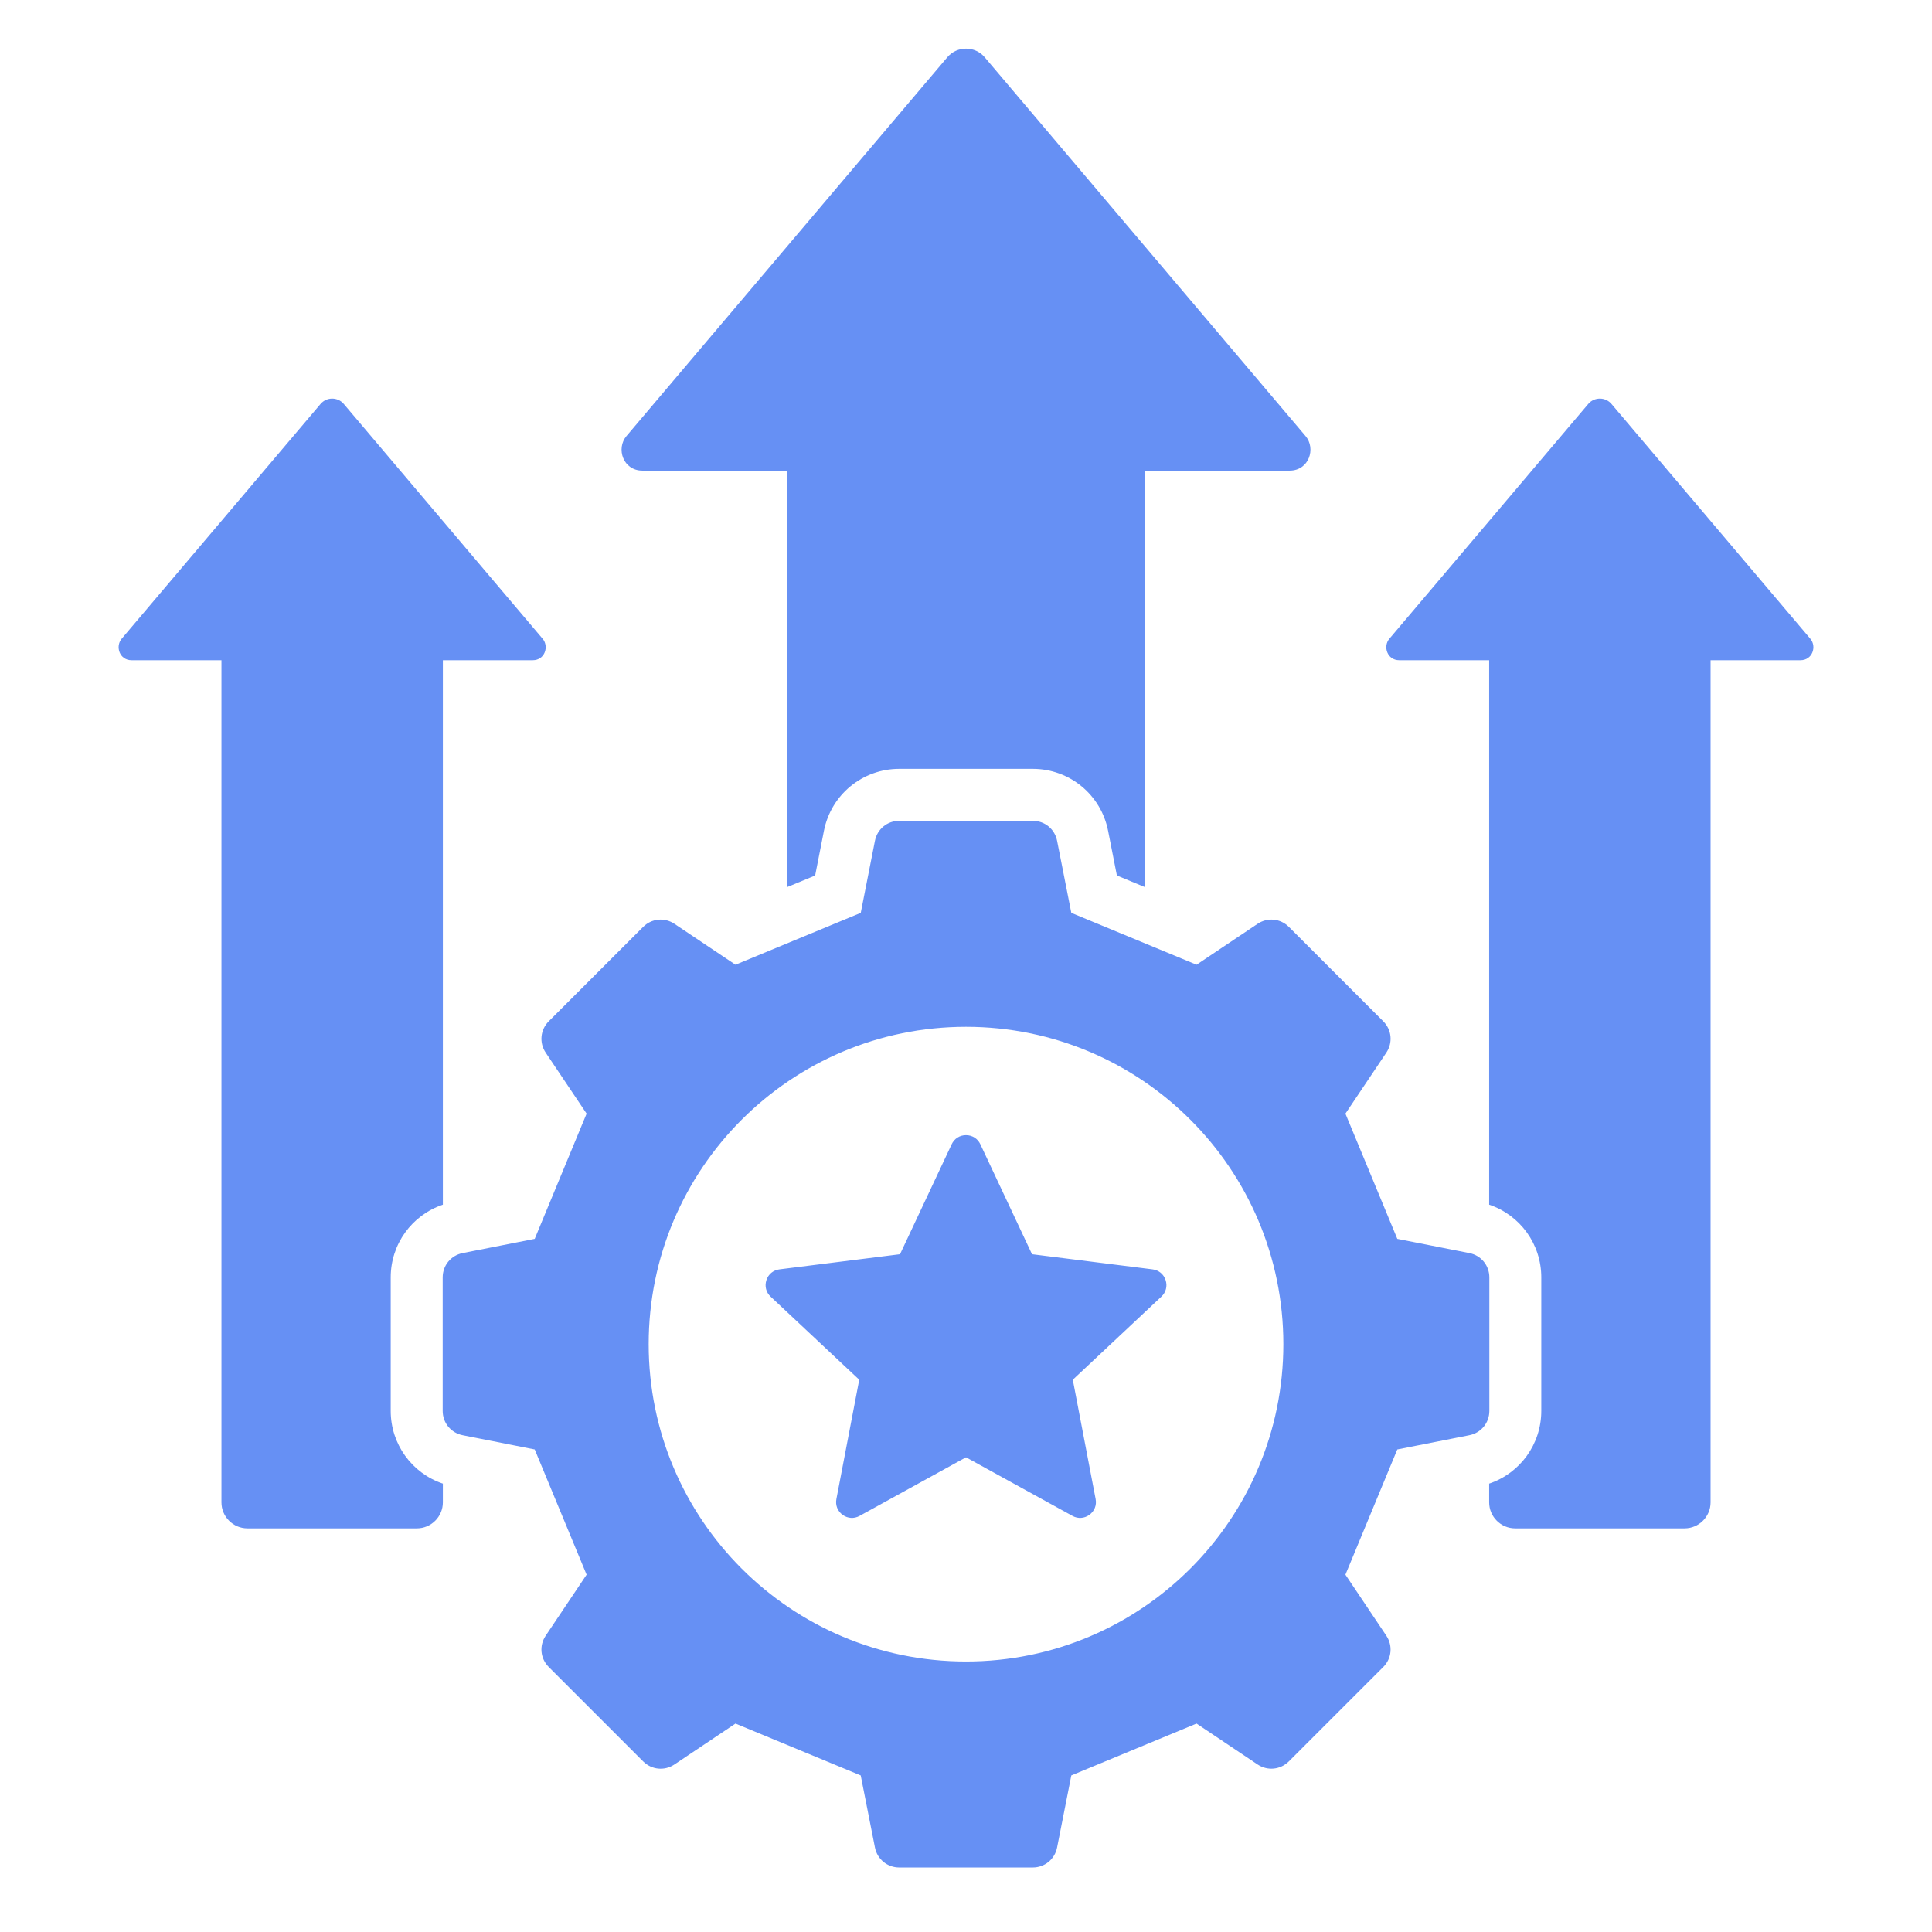
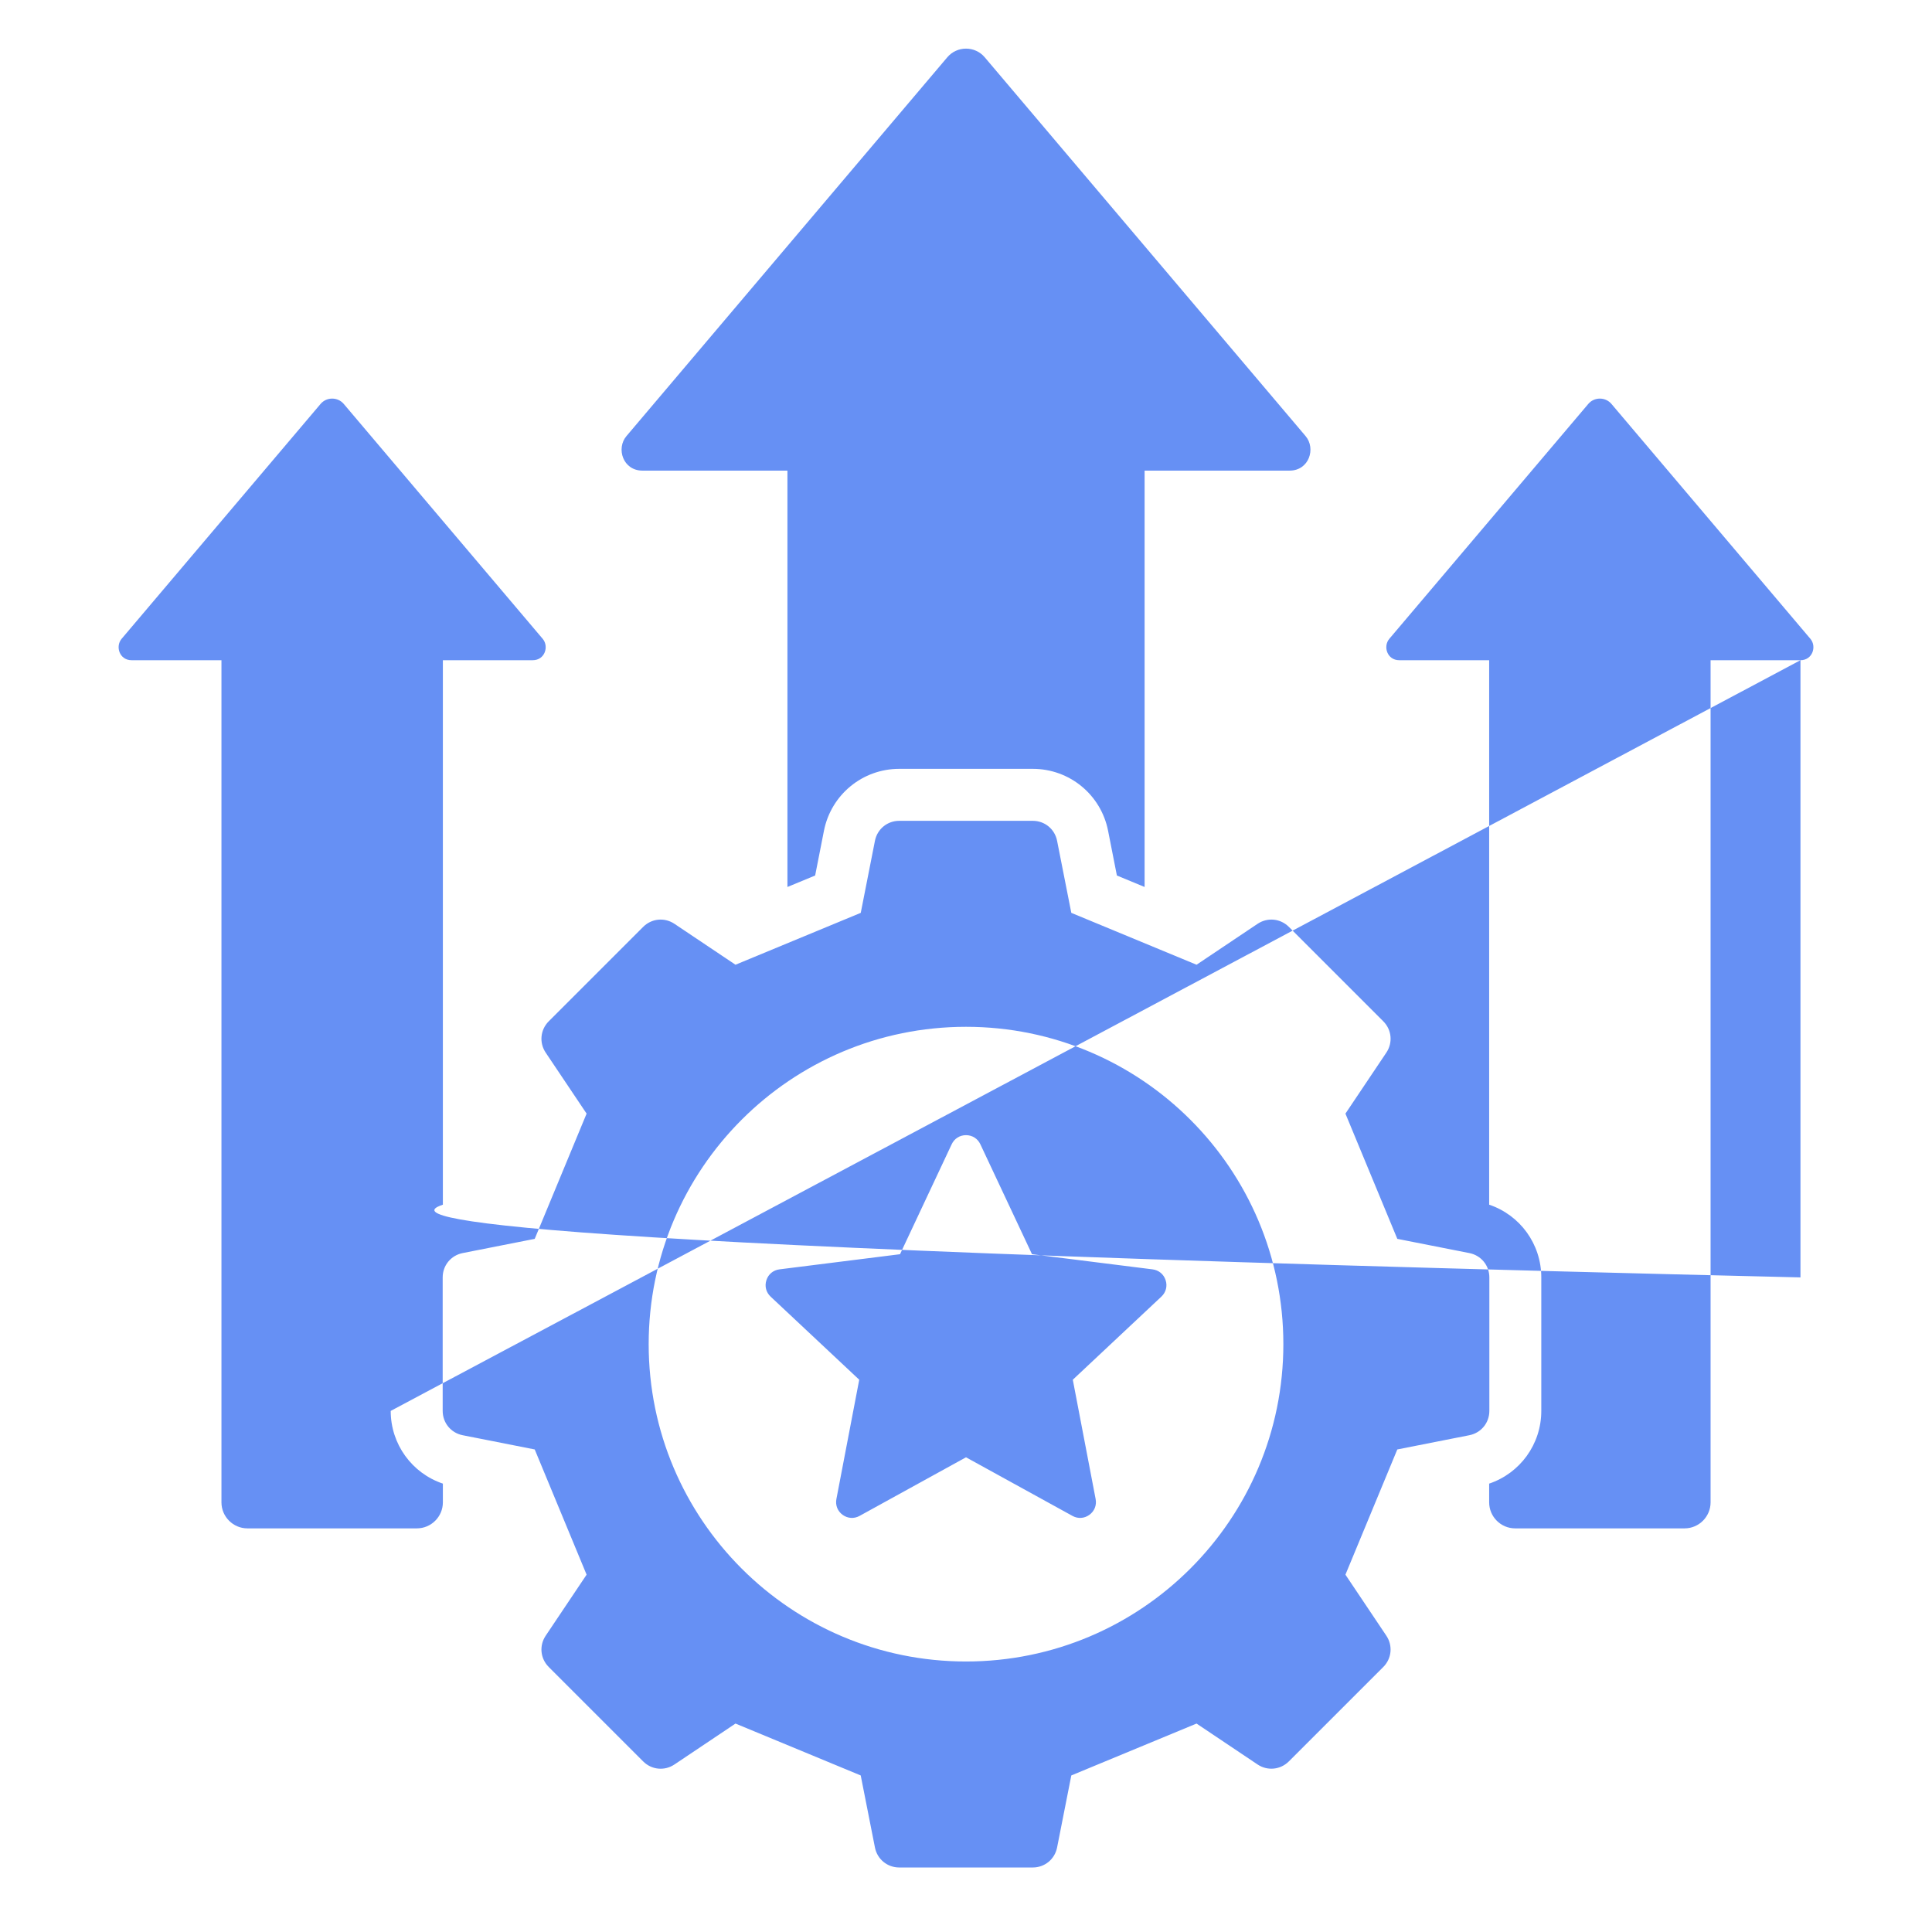
<svg xmlns="http://www.w3.org/2000/svg" width="61" height="61" viewBox="0 0 61 61" fill="none">
-   <path fill-rule="evenodd" clip-rule="evenodd" d="M56.847 20.845H54.009V47.435C54.009 47.887 53.64 48.256 53.188 48.256H47.838C47.386 48.256 47.018 47.887 47.018 47.435V46.843C47.993 46.514 48.664 45.6 48.664 44.547V40.332C48.664 39.278 47.993 38.364 47.018 38.036V20.845H44.179C43.799 20.845 43.66 20.412 43.866 20.169L50.148 12.753C50.338 12.529 50.688 12.529 50.879 12.753L57.16 20.169C57.366 20.412 57.228 20.845 56.847 20.845H56.847ZM12.336 44.547V40.332C12.336 39.278 13.008 38.364 13.983 38.036V20.845H16.821C17.202 20.845 17.34 20.412 17.134 20.169L10.853 12.753C10.663 12.529 10.312 12.529 10.122 12.753L3.84 20.169C3.635 20.412 3.773 20.845 4.154 20.845H6.992V47.435C6.992 47.887 7.361 48.256 7.812 48.256H13.162C13.614 48.256 13.983 47.887 13.983 47.435V46.843C13.008 46.515 12.336 45.6 12.336 44.547ZM20.284 14.859H24.862V28.005L25.737 27.643L26.015 26.23C26.24 25.091 27.232 24.275 28.393 24.275H32.608C33.769 24.275 34.761 25.091 34.986 26.23L35.264 27.643L36.139 28.005V14.859H40.717C41.331 14.859 41.554 14.161 41.222 13.769L31.09 1.807C30.783 1.445 30.218 1.445 29.911 1.807L19.779 13.769C19.447 14.161 19.67 14.859 20.284 14.859H20.284ZM47.024 44.547C47.024 44.925 46.763 45.242 46.392 45.315L44.118 45.764L42.48 49.718L43.771 51.644C43.981 51.957 43.942 52.366 43.675 52.633L40.694 55.613C40.427 55.88 40.018 55.92 39.705 55.71L37.779 54.419L33.825 56.057L33.376 58.332C33.303 58.702 32.986 58.963 32.608 58.963H28.393C28.015 58.963 27.698 58.702 27.625 58.332L27.176 56.057L23.222 54.419L21.296 55.71C20.983 55.921 20.574 55.881 20.307 55.614L17.326 52.633C17.059 52.366 17.019 51.957 17.23 51.644L18.521 49.718L16.883 45.764L14.608 45.315C14.238 45.242 13.977 44.925 13.977 44.547V40.332C13.977 39.954 14.238 39.637 14.608 39.564L16.883 39.115L18.521 35.161L17.23 33.236C17.019 32.922 17.059 32.513 17.326 32.246L20.307 29.265C20.574 28.998 20.983 28.959 21.296 29.169L23.222 30.46L27.177 28.822L27.625 26.547C27.698 26.177 28.015 25.916 28.393 25.916H32.608C32.986 25.916 33.303 26.177 33.376 26.547L33.825 28.822L37.779 30.46L39.705 29.169C40.018 28.959 40.427 28.998 40.694 29.265L43.675 32.246C43.942 32.513 43.982 32.922 43.771 33.236L42.48 35.161L44.118 39.115L46.393 39.564C46.763 39.637 47.024 39.954 47.024 40.332V44.547L47.024 44.547ZM40.52 42.44C40.52 36.906 36.034 32.42 30.5 32.42C24.967 32.42 20.481 36.906 20.481 42.44C20.481 47.973 24.967 52.459 30.5 52.459C36.034 52.459 40.52 47.973 40.52 42.44ZM36.39 40.078L32.584 39.6L30.953 36.128C30.868 35.949 30.699 35.841 30.5 35.841C30.302 35.841 30.132 35.949 30.048 36.128L28.417 39.6L24.611 40.078C24.414 40.103 24.259 40.231 24.198 40.42C24.137 40.609 24.187 40.803 24.331 40.939L27.129 43.563L26.408 47.33C26.371 47.525 26.445 47.712 26.605 47.829C26.766 47.945 26.966 47.958 27.14 47.862L30.5 46.012L33.861 47.862C34.034 47.958 34.235 47.945 34.395 47.829C34.556 47.712 34.63 47.525 34.593 47.33L33.872 43.563L36.669 40.939C36.814 40.803 36.864 40.608 36.803 40.42C36.742 40.231 36.587 40.103 36.39 40.078L36.39 40.078Z" fill="#6690F4" />
+   <path fill-rule="evenodd" clip-rule="evenodd" d="M56.847 20.845H54.009V47.435C54.009 47.887 53.64 48.256 53.188 48.256H47.838C47.386 48.256 47.018 47.887 47.018 47.435V46.843C47.993 46.514 48.664 45.6 48.664 44.547V40.332C48.664 39.278 47.993 38.364 47.018 38.036V20.845H44.179C43.799 20.845 43.66 20.412 43.866 20.169L50.148 12.753C50.338 12.529 50.688 12.529 50.879 12.753L57.16 20.169C57.366 20.412 57.228 20.845 56.847 20.845H56.847ZV40.332C12.336 39.278 13.008 38.364 13.983 38.036V20.845H16.821C17.202 20.845 17.34 20.412 17.134 20.169L10.853 12.753C10.663 12.529 10.312 12.529 10.122 12.753L3.84 20.169C3.635 20.412 3.773 20.845 4.154 20.845H6.992V47.435C6.992 47.887 7.361 48.256 7.812 48.256H13.162C13.614 48.256 13.983 47.887 13.983 47.435V46.843C13.008 46.515 12.336 45.6 12.336 44.547ZM20.284 14.859H24.862V28.005L25.737 27.643L26.015 26.23C26.24 25.091 27.232 24.275 28.393 24.275H32.608C33.769 24.275 34.761 25.091 34.986 26.23L35.264 27.643L36.139 28.005V14.859H40.717C41.331 14.859 41.554 14.161 41.222 13.769L31.09 1.807C30.783 1.445 30.218 1.445 29.911 1.807L19.779 13.769C19.447 14.161 19.67 14.859 20.284 14.859H20.284ZM47.024 44.547C47.024 44.925 46.763 45.242 46.392 45.315L44.118 45.764L42.48 49.718L43.771 51.644C43.981 51.957 43.942 52.366 43.675 52.633L40.694 55.613C40.427 55.88 40.018 55.92 39.705 55.71L37.779 54.419L33.825 56.057L33.376 58.332C33.303 58.702 32.986 58.963 32.608 58.963H28.393C28.015 58.963 27.698 58.702 27.625 58.332L27.176 56.057L23.222 54.419L21.296 55.71C20.983 55.921 20.574 55.881 20.307 55.614L17.326 52.633C17.059 52.366 17.019 51.957 17.23 51.644L18.521 49.718L16.883 45.764L14.608 45.315C14.238 45.242 13.977 44.925 13.977 44.547V40.332C13.977 39.954 14.238 39.637 14.608 39.564L16.883 39.115L18.521 35.161L17.23 33.236C17.019 32.922 17.059 32.513 17.326 32.246L20.307 29.265C20.574 28.998 20.983 28.959 21.296 29.169L23.222 30.46L27.177 28.822L27.625 26.547C27.698 26.177 28.015 25.916 28.393 25.916H32.608C32.986 25.916 33.303 26.177 33.376 26.547L33.825 28.822L37.779 30.46L39.705 29.169C40.018 28.959 40.427 28.998 40.694 29.265L43.675 32.246C43.942 32.513 43.982 32.922 43.771 33.236L42.48 35.161L44.118 39.115L46.393 39.564C46.763 39.637 47.024 39.954 47.024 40.332V44.547L47.024 44.547ZM40.52 42.44C40.52 36.906 36.034 32.42 30.5 32.42C24.967 32.42 20.481 36.906 20.481 42.44C20.481 47.973 24.967 52.459 30.5 52.459C36.034 52.459 40.52 47.973 40.52 42.44ZM36.39 40.078L32.584 39.6L30.953 36.128C30.868 35.949 30.699 35.841 30.5 35.841C30.302 35.841 30.132 35.949 30.048 36.128L28.417 39.6L24.611 40.078C24.414 40.103 24.259 40.231 24.198 40.42C24.137 40.609 24.187 40.803 24.331 40.939L27.129 43.563L26.408 47.33C26.371 47.525 26.445 47.712 26.605 47.829C26.766 47.945 26.966 47.958 27.14 47.862L30.5 46.012L33.861 47.862C34.034 47.958 34.235 47.945 34.395 47.829C34.556 47.712 34.63 47.525 34.593 47.33L33.872 43.563L36.669 40.939C36.814 40.803 36.864 40.608 36.803 40.42C36.742 40.231 36.587 40.103 36.39 40.078L36.39 40.078Z" fill="#6690F4" />
</svg>